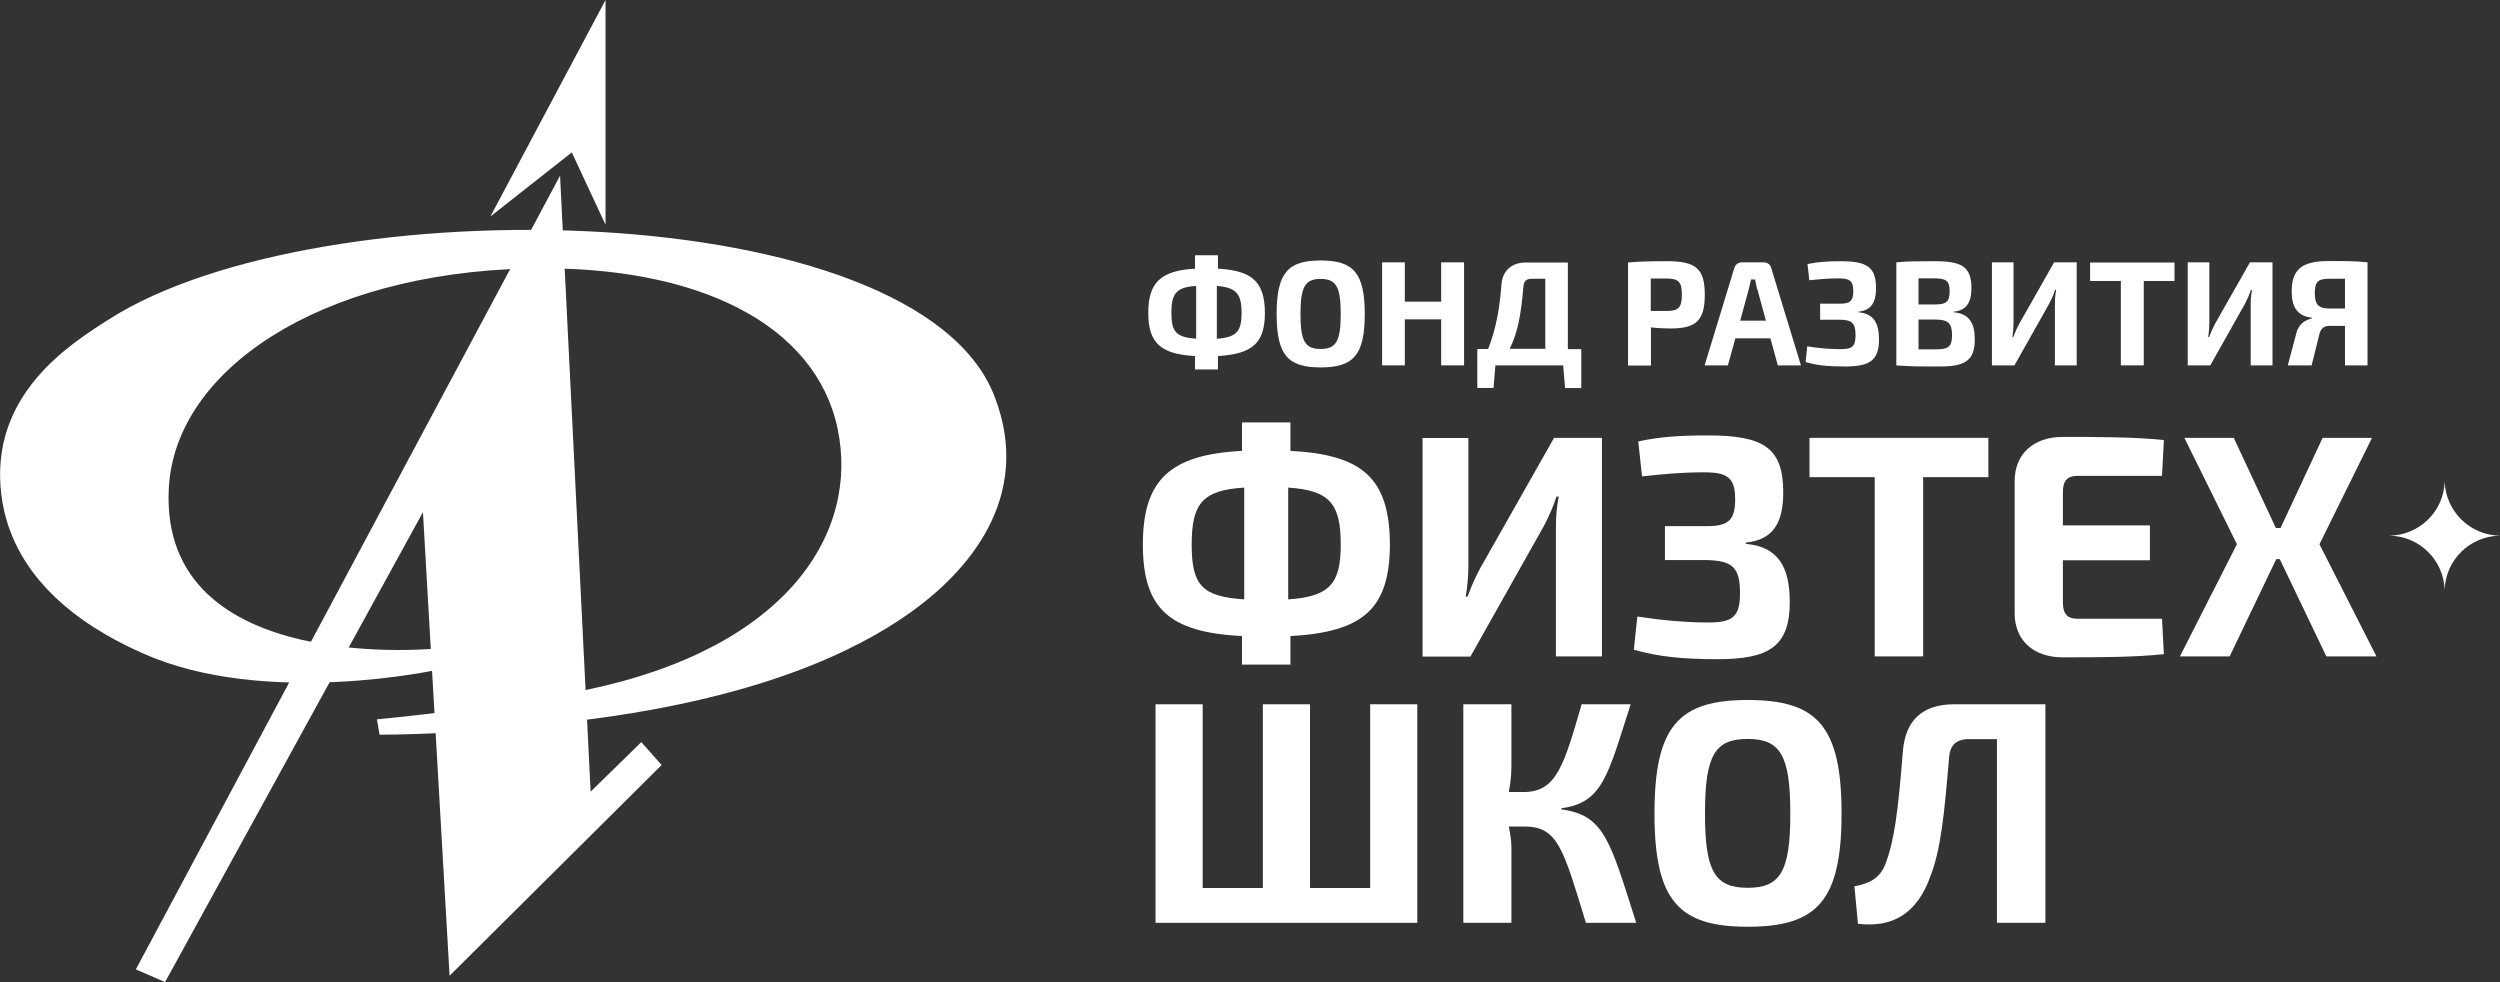
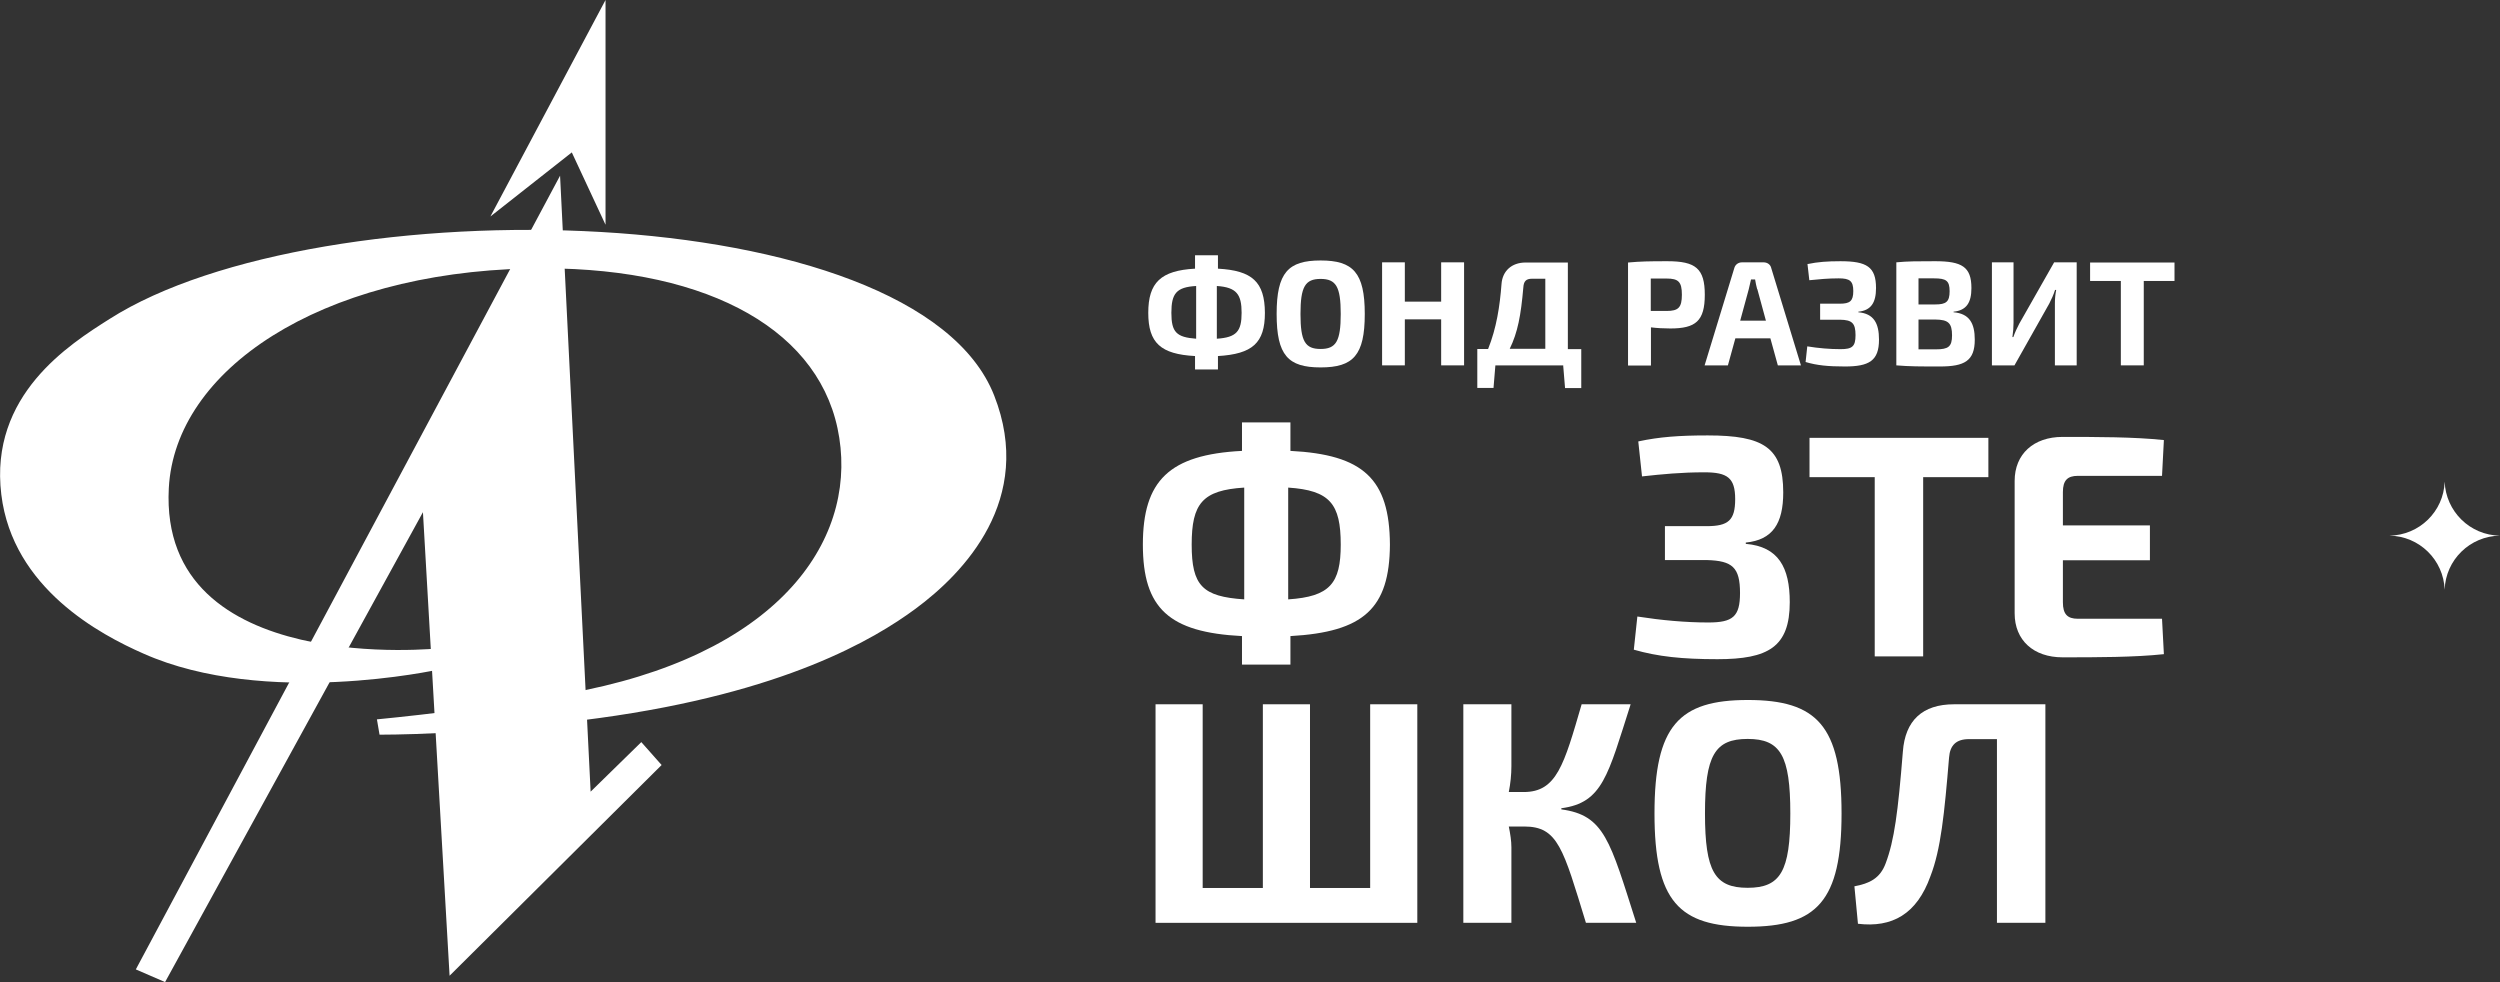
<svg xmlns="http://www.w3.org/2000/svg" id="Layer_2" data-name="Layer 2" viewBox="0 0 134.18 52.71">
  <rect x="0" y="0" width="134.18" height="52.71" fill="#333333" stroke="none" />
  <defs>
    <style> .cls-1, .cls-2 { fill: #fff; } .cls-2 { fill-rule: evenodd; } </style>
  </defs>
  <g id="_Слой_1" data-name="Слой 1">
    <g>
      <g>
        <polygon class="cls-2" points="32.47 12 32.5 12.06 32.5 0 26.32 11.62 30.69 8.18 32.47 12" />
        <path class="cls-2" d="m23.65,34.79s-15.13,1.64-14.59-8.59c.34-6.36,8.11-11.54,19.29-11.79,9.13-.2,15.41,3.01,16.6,8.57s-2.63,11.81-13.54,14.06c-4.62.95-11.18,1.57-11.18,1.57l.14.82s4.98.05,11.79-.89c9.95-1.36,14.76-4.23,16.97-5.86,2.59-1.91,6.42-5.87,4.23-11.45-4.23-10.77-36.24-11.27-47.48-4.11C3.73,18.48-.58,21.2.07,26.54c.61,5.04,5.33,7.53,7.63,8.54,6.54,2.91,15.82.86,15.82.86l.14-1.16Z" />
        <polygon class="cls-2" points="7.29 52.03 30.06 9.43 31.7 42.49 34.42 39.83 35.51 41.06 24.13 52.37 22.7 27.49 8.86 52.71 7.29 52.03" />
      </g>
      <g>
        <path class="cls-1" d="m65.37,14.42c1.84.1,2.51.71,2.52,2.37,0,1.62-.67,2.21-2.52,2.32v.72h-1.23v-.72c-1.84-.1-2.51-.7-2.51-2.32s.67-2.27,2.51-2.37v-.72h1.23v.72Zm-1.17.93c-1.06.06-1.33.4-1.33,1.44s.27,1.31,1.33,1.39v-2.83Zm1.11,2.83c1.06-.07,1.33-.4,1.33-1.39s-.27-1.37-1.33-1.44v2.83Z" />
        <path class="cls-1" d="m73.25,16.85c0,2.22-.62,2.87-2.37,2.87s-2.36-.65-2.36-2.87.62-2.87,2.36-2.87,2.37.65,2.37,2.87Zm-3.45,0c0,1.47.25,1.88,1.08,1.88s1.08-.42,1.08-1.88-.25-1.88-1.08-1.88-1.08.42-1.08,1.88Z" />
        <path class="cls-1" d="m78.58,19.61h-1.23v-2.47h-1.95v2.47h-1.22v-5.53h1.22v2.11h1.95v-2.11h1.23v5.53Z" />
        <path class="cls-1" d="m83.92,19.61h-3.66l-.1,1.21h-.87v-2.09h.58c.45-1.12.63-2.3.72-3.49.05-.69.54-1.15,1.29-1.15h2.27v4.65h.72v2.09h-.87l-.1-1.21Zm-.98-4.65h-.71c-.32,0-.45.13-.47.47-.13,1.5-.3,2.41-.73,3.29h1.91v-3.77Z" />
        <path class="cls-1" d="m87.38,14.09c.67-.06,1.11-.07,2.11-.07,1.52,0,2.01.39,2.01,1.8s-.49,1.81-1.85,1.81c-.36,0-.72-.02-1.04-.06v2.05h-1.23v-5.53Zm2.07,2.6c.63,0,.82-.18.82-.87s-.18-.87-.82-.87h-.85v1.74h.85Z" />
        <path class="cls-1" d="m93.14,18.16l-.4,1.45h-1.25l1.59-5.21c.05-.2.22-.32.42-.32h1.15c.21,0,.38.12.42.32l1.59,5.21h-1.24l-.4-1.45h-1.9Zm1.17-2.64c-.04-.17-.09-.35-.11-.52h-.22c-.04.17-.08.35-.12.52l-.46,1.69h1.38l-.46-1.69Z" />
        <path class="cls-1" d="m97.03,14.17c.53-.11,1.03-.15,1.75-.15,1.41,0,1.91.3,1.91,1.44,0,.79-.27,1.2-.95,1.27v.03c.83.07,1.11.59,1.11,1.47,0,1.14-.54,1.44-1.83,1.44-.9,0-1.51-.06-2.11-.24l.09-.84c.61.1,1.21.15,1.79.15.62,0,.8-.14.8-.75,0-.65-.19-.82-.83-.83h-1.07v-.86h1.06c.54,0,.72-.14.72-.68s-.19-.68-.78-.68-1.07.05-1.58.1l-.1-.88Z" />
        <path class="cls-1" d="m104.85,16.76c.85.07,1.14.59,1.14,1.47,0,1.14-.55,1.44-1.87,1.44-1.07,0-1.63,0-2.34-.06v-5.53c.63-.06,1.15-.06,2.08-.06,1.44,0,1.95.3,1.95,1.44,0,.79-.27,1.2-.96,1.27v.03Zm-.98-.42c.58,0,.77-.14.77-.71s-.19-.69-.84-.69h-.83s0,1.4,0,1.4h.9Zm.03,2.41c.67,0,.87-.14.87-.75,0-.67-.21-.84-.89-.85h-.91v1.6h.93Z" />
        <path class="cls-1" d="m110.29,19.61v-3.3c0-.25.02-.5.07-.75h-.06c-.08.25-.19.5-.31.73l-1.87,3.32h-1.21v-5.53h1.16v3.24c0,.25-.02.5-.06.77h.05c.09-.26.2-.49.32-.72l1.87-3.29h1.21v5.53h-1.17Z" />
        <path class="cls-1" d="m115.06,15.08v4.53h-1.23v-4.53h-1.65v-.99h4.53v.99h-1.65Z" />
-         <path class="cls-1" d="m120.8,19.61v-3.3c0-.25.02-.5.07-.75h-.06c-.08.25-.19.5-.31.73l-1.87,3.32h-1.21v-5.53h1.16v3.24c0,.25-.02.5-.06.77h.05c.09-.26.2-.49.32-.72l1.87-3.29h1.21v5.53h-1.17Z" />
-         <path class="cls-1" d="m125.86,19.61v-2.12h-.81c-.31,0-.49.12-.57.47l-.41,1.65h-1.28l.45-1.69c.14-.58.54-.76.83-.82v-.05c-.8-.1-1.07-.6-1.07-1.41,0-1.21.58-1.63,1.99-1.63.98,0,1.43,0,2.08.07v5.53h-1.22Zm0-4.65h-.83c-.61,0-.79.15-.79.77,0,.6.18.83.79.83h.83v-1.59Z" />
      </g>
      <g>
        <path class="cls-1" d="m69.26,24.2c3.91.2,5.32,1.5,5.34,5.03-.02,3.43-1.41,4.69-5.34,4.91v1.53h-2.6v-1.53c-3.91-.2-5.32-1.48-5.32-4.91s1.41-4.83,5.32-5.03v-1.53h2.6v1.53Zm-2.48,1.97c-2.24.14-2.82.85-2.82,3.06s.58,2.79,2.82,2.94v-6Zm2.36,6c2.24-.15,2.82-.85,2.82-2.94,0-2.19-.58-2.91-2.82-3.06v6Z" />
-         <path class="cls-1" d="m83.51,35.23v-7c0-.53.05-1.05.15-1.58h-.12c-.17.53-.41,1.07-.66,1.55l-3.96,7.04h-2.57v-11.73h2.46v6.88c0,.53-.05,1.07-.14,1.63h.1c.19-.54.42-1.04.68-1.53l3.96-6.99h2.57v11.73h-2.48Z" />
        <path class="cls-1" d="m87.94,23.69c1.12-.24,2.18-.32,3.72-.32,2.99,0,4.05.65,4.05,3.06,0,1.68-.58,2.55-2.01,2.69v.07c1.75.15,2.36,1.26,2.36,3.13,0,2.41-1.16,3.06-3.88,3.06-1.9,0-3.2-.14-4.49-.51l.19-1.78c1.29.2,2.57.32,3.81.32,1.31,0,1.7-.31,1.7-1.58,0-1.38-.41-1.73-1.77-1.77h-2.26v-1.82h2.24c1.16,0,1.53-.31,1.53-1.45s-.41-1.44-1.65-1.44-2.26.1-3.35.22l-.2-1.87Z" />
        <path class="cls-1" d="m103.22,25.61v9.62h-2.6v-9.62h-3.5v-2.11h9.6v2.11h-3.5Z" />
        <path class="cls-1" d="m116.14,35.11c-1.58.17-3.62.17-5.44.17-1.56,0-2.57-.92-2.57-2.36v-7.11c0-1.44,1.02-2.36,2.57-2.36,1.82,0,3.86,0,5.44.17l-.1,1.92h-4.52c-.56,0-.8.25-.8.87v1.79h4.67v1.87h-4.67v2.26c0,.63.24.88.8.88h4.52l.1,1.9Z" />
-         <path class="cls-1" d="m122.17,30.01l-2.5,5.22h-2.67l3.06-6.02-2.82-5.71h2.65l2.26,4.84h.25l2.26-4.84h2.65l-2.82,5.71,3.06,6.02h-2.69l-2.5-5.22h-.2Z" />
        <path class="cls-1" d="m76.08,49.53h-14.06v-11.73h2.53v9.86h3.23v-9.86h2.53v9.86h3.23v-9.86h2.53v11.73Z" />
        <path class="cls-1" d="m83.79,43.44c2.33.31,2.62,1.68,4.03,6.09h-2.7c-1.22-3.98-1.5-5.17-3.31-5.17h-.83c.08.39.14.78.14,1.12v4.05h-2.58v-11.73h2.58v3.32c0,.46-.05.93-.14,1.39h.8c1.77,0,2.16-1.45,3.11-4.71h2.63c-1.22,3.81-1.5,5.29-3.72,5.58v.07Z" />
        <path class="cls-1" d="m98.84,43.66c0,4.71-1.33,6.08-5.03,6.08s-5.01-1.38-5.01-6.08,1.31-6.09,5.01-6.09,5.03,1.38,5.03,6.09Zm-7.33,0c0,3.11.53,3.99,2.29,3.99s2.29-.88,2.29-3.99-.53-4-2.29-4-2.29.88-2.29,4Z" />
        <path class="cls-1" d="m109.78,49.53h-2.6v-9.86h-1.5c-.68,0-1.02.32-1.07.99-.25,3.01-.44,4.93-1,6.37-.73,2.04-2.06,2.77-3.89,2.55l-.19-2.01c.8-.15,1.38-.42,1.68-1.24.46-1.22.66-2.74.92-5.98.12-1.68,1.05-2.55,2.75-2.55h4.9v11.73Z" />
      </g>
      <path class="cls-2" d="m134.18,28.75c-1.61-.02-2.91-1.3-2.97-2.9-.05,1.6-1.36,2.88-2.97,2.9,1.61.02,2.91,1.3,2.97,2.9.05-1.6,1.36-2.88,2.97-2.9Z" />
    </g>
  </g>
</svg>